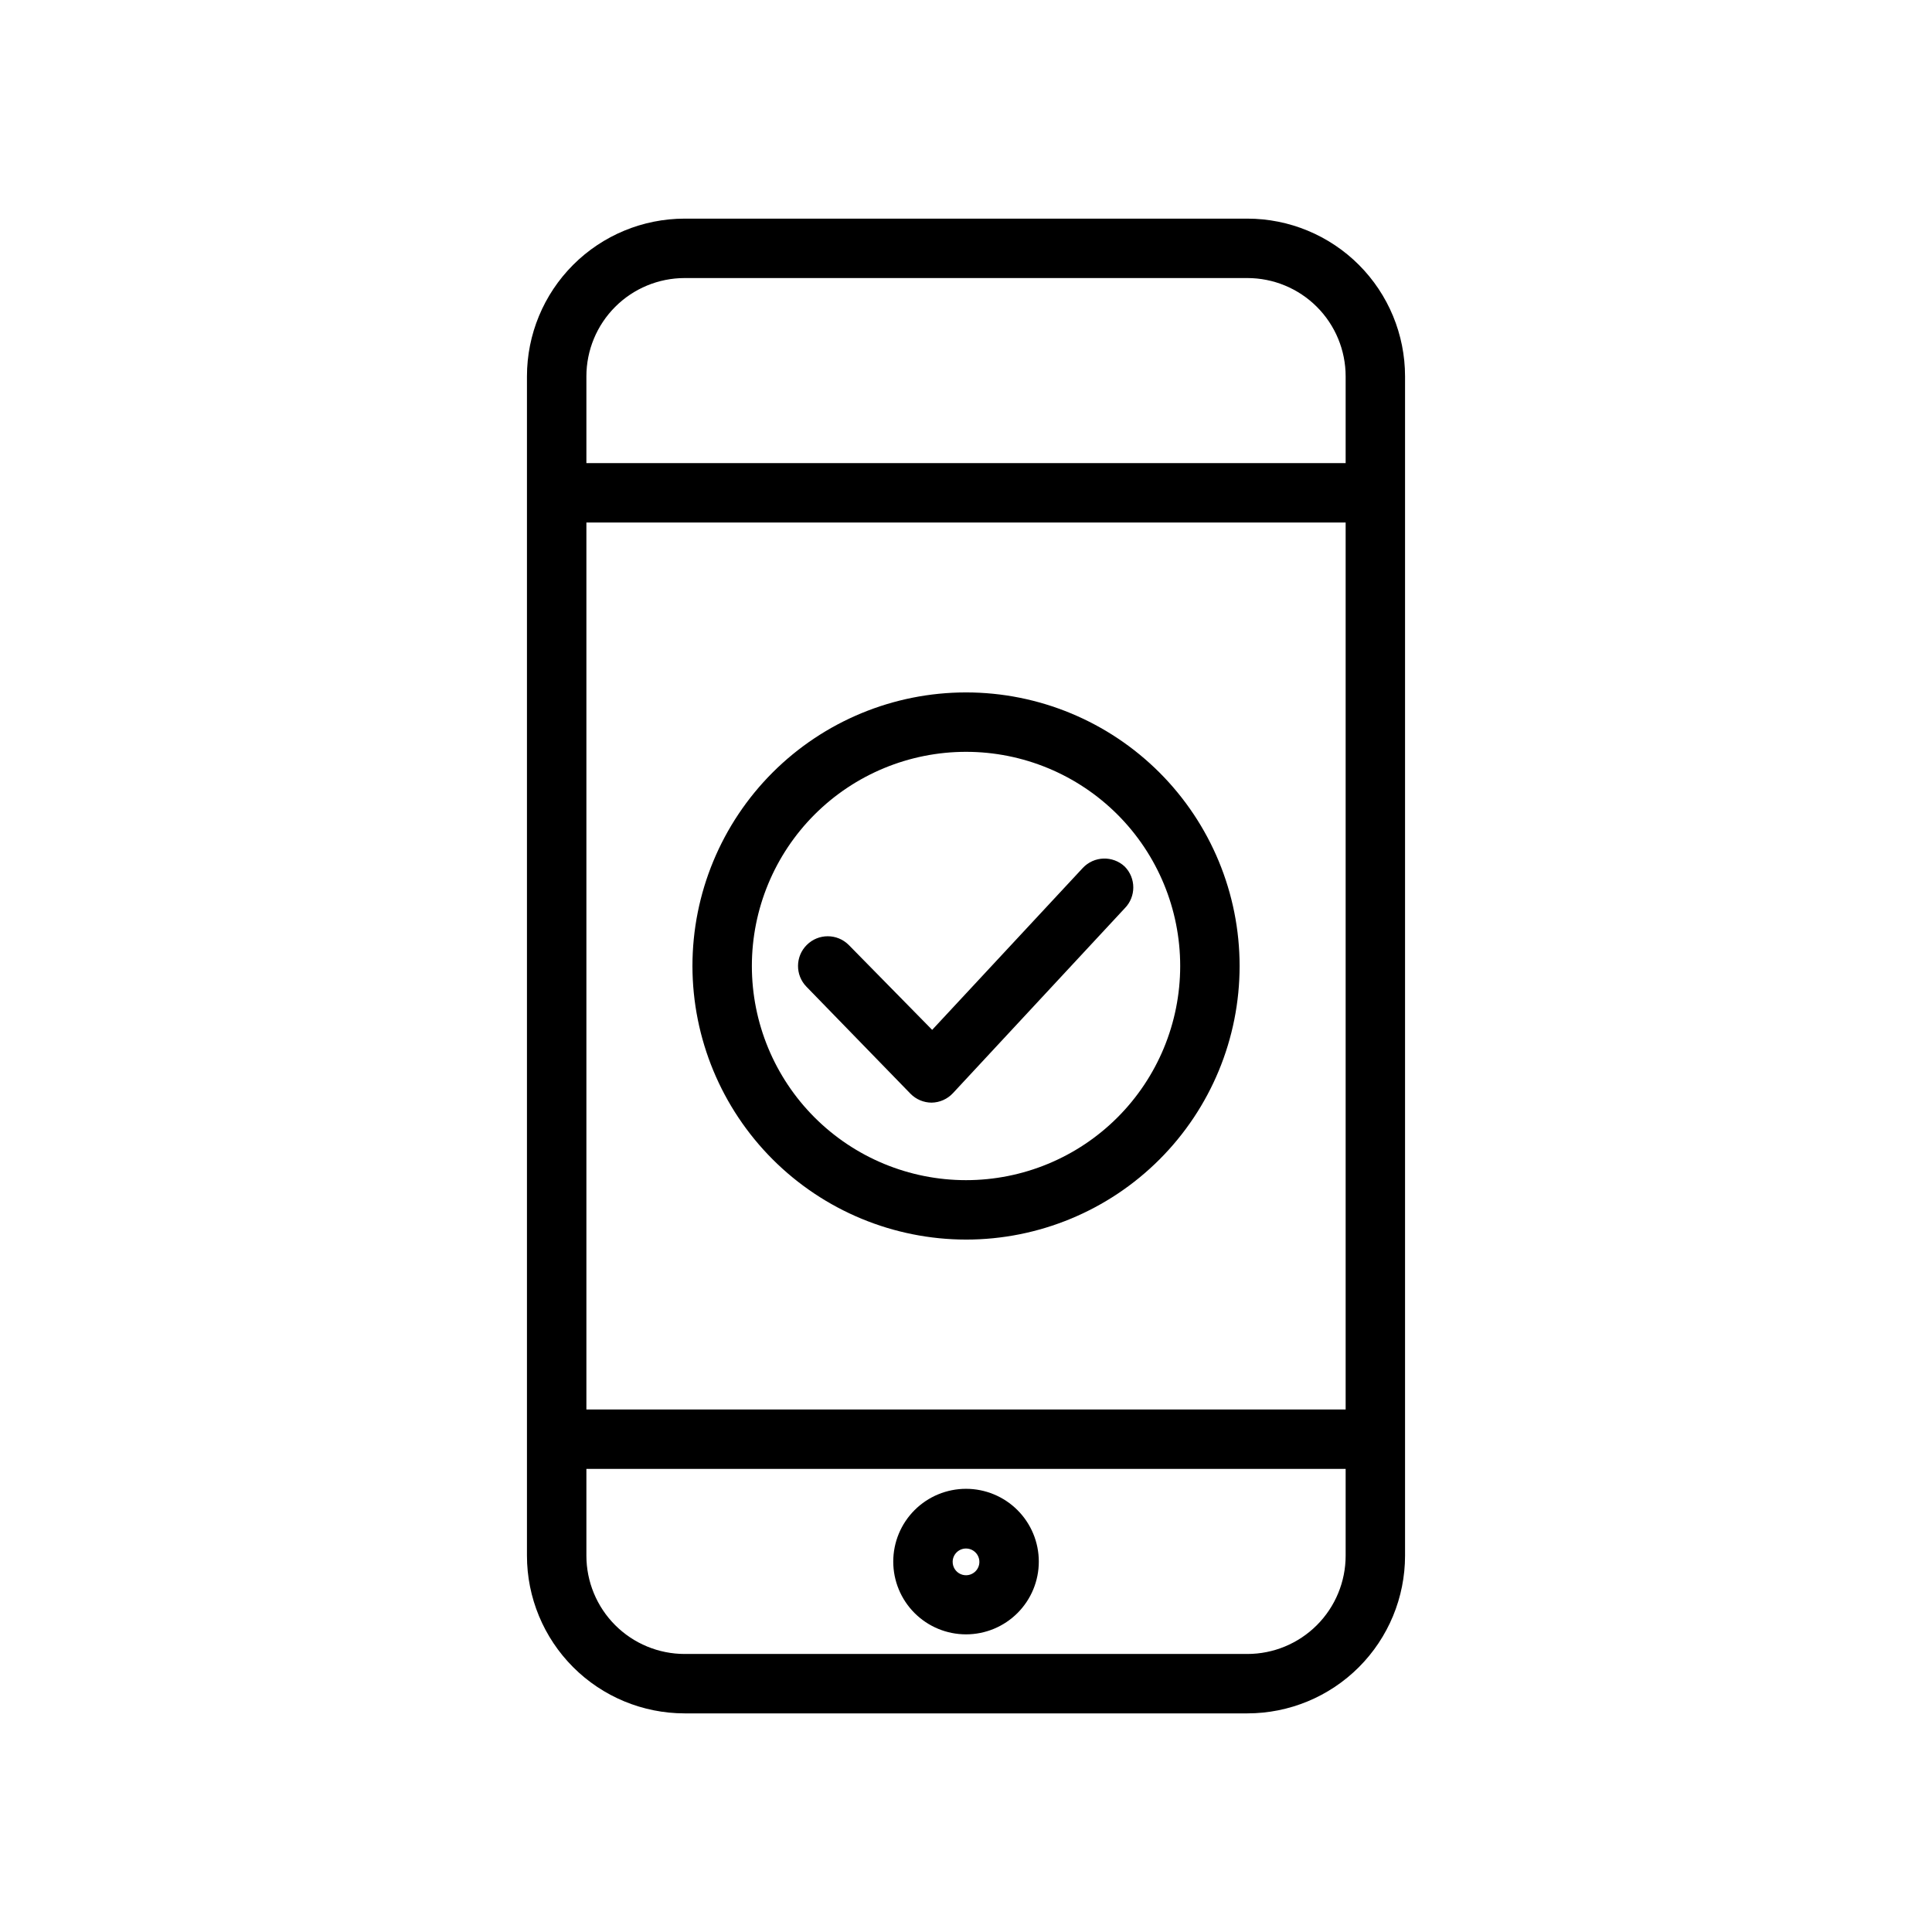
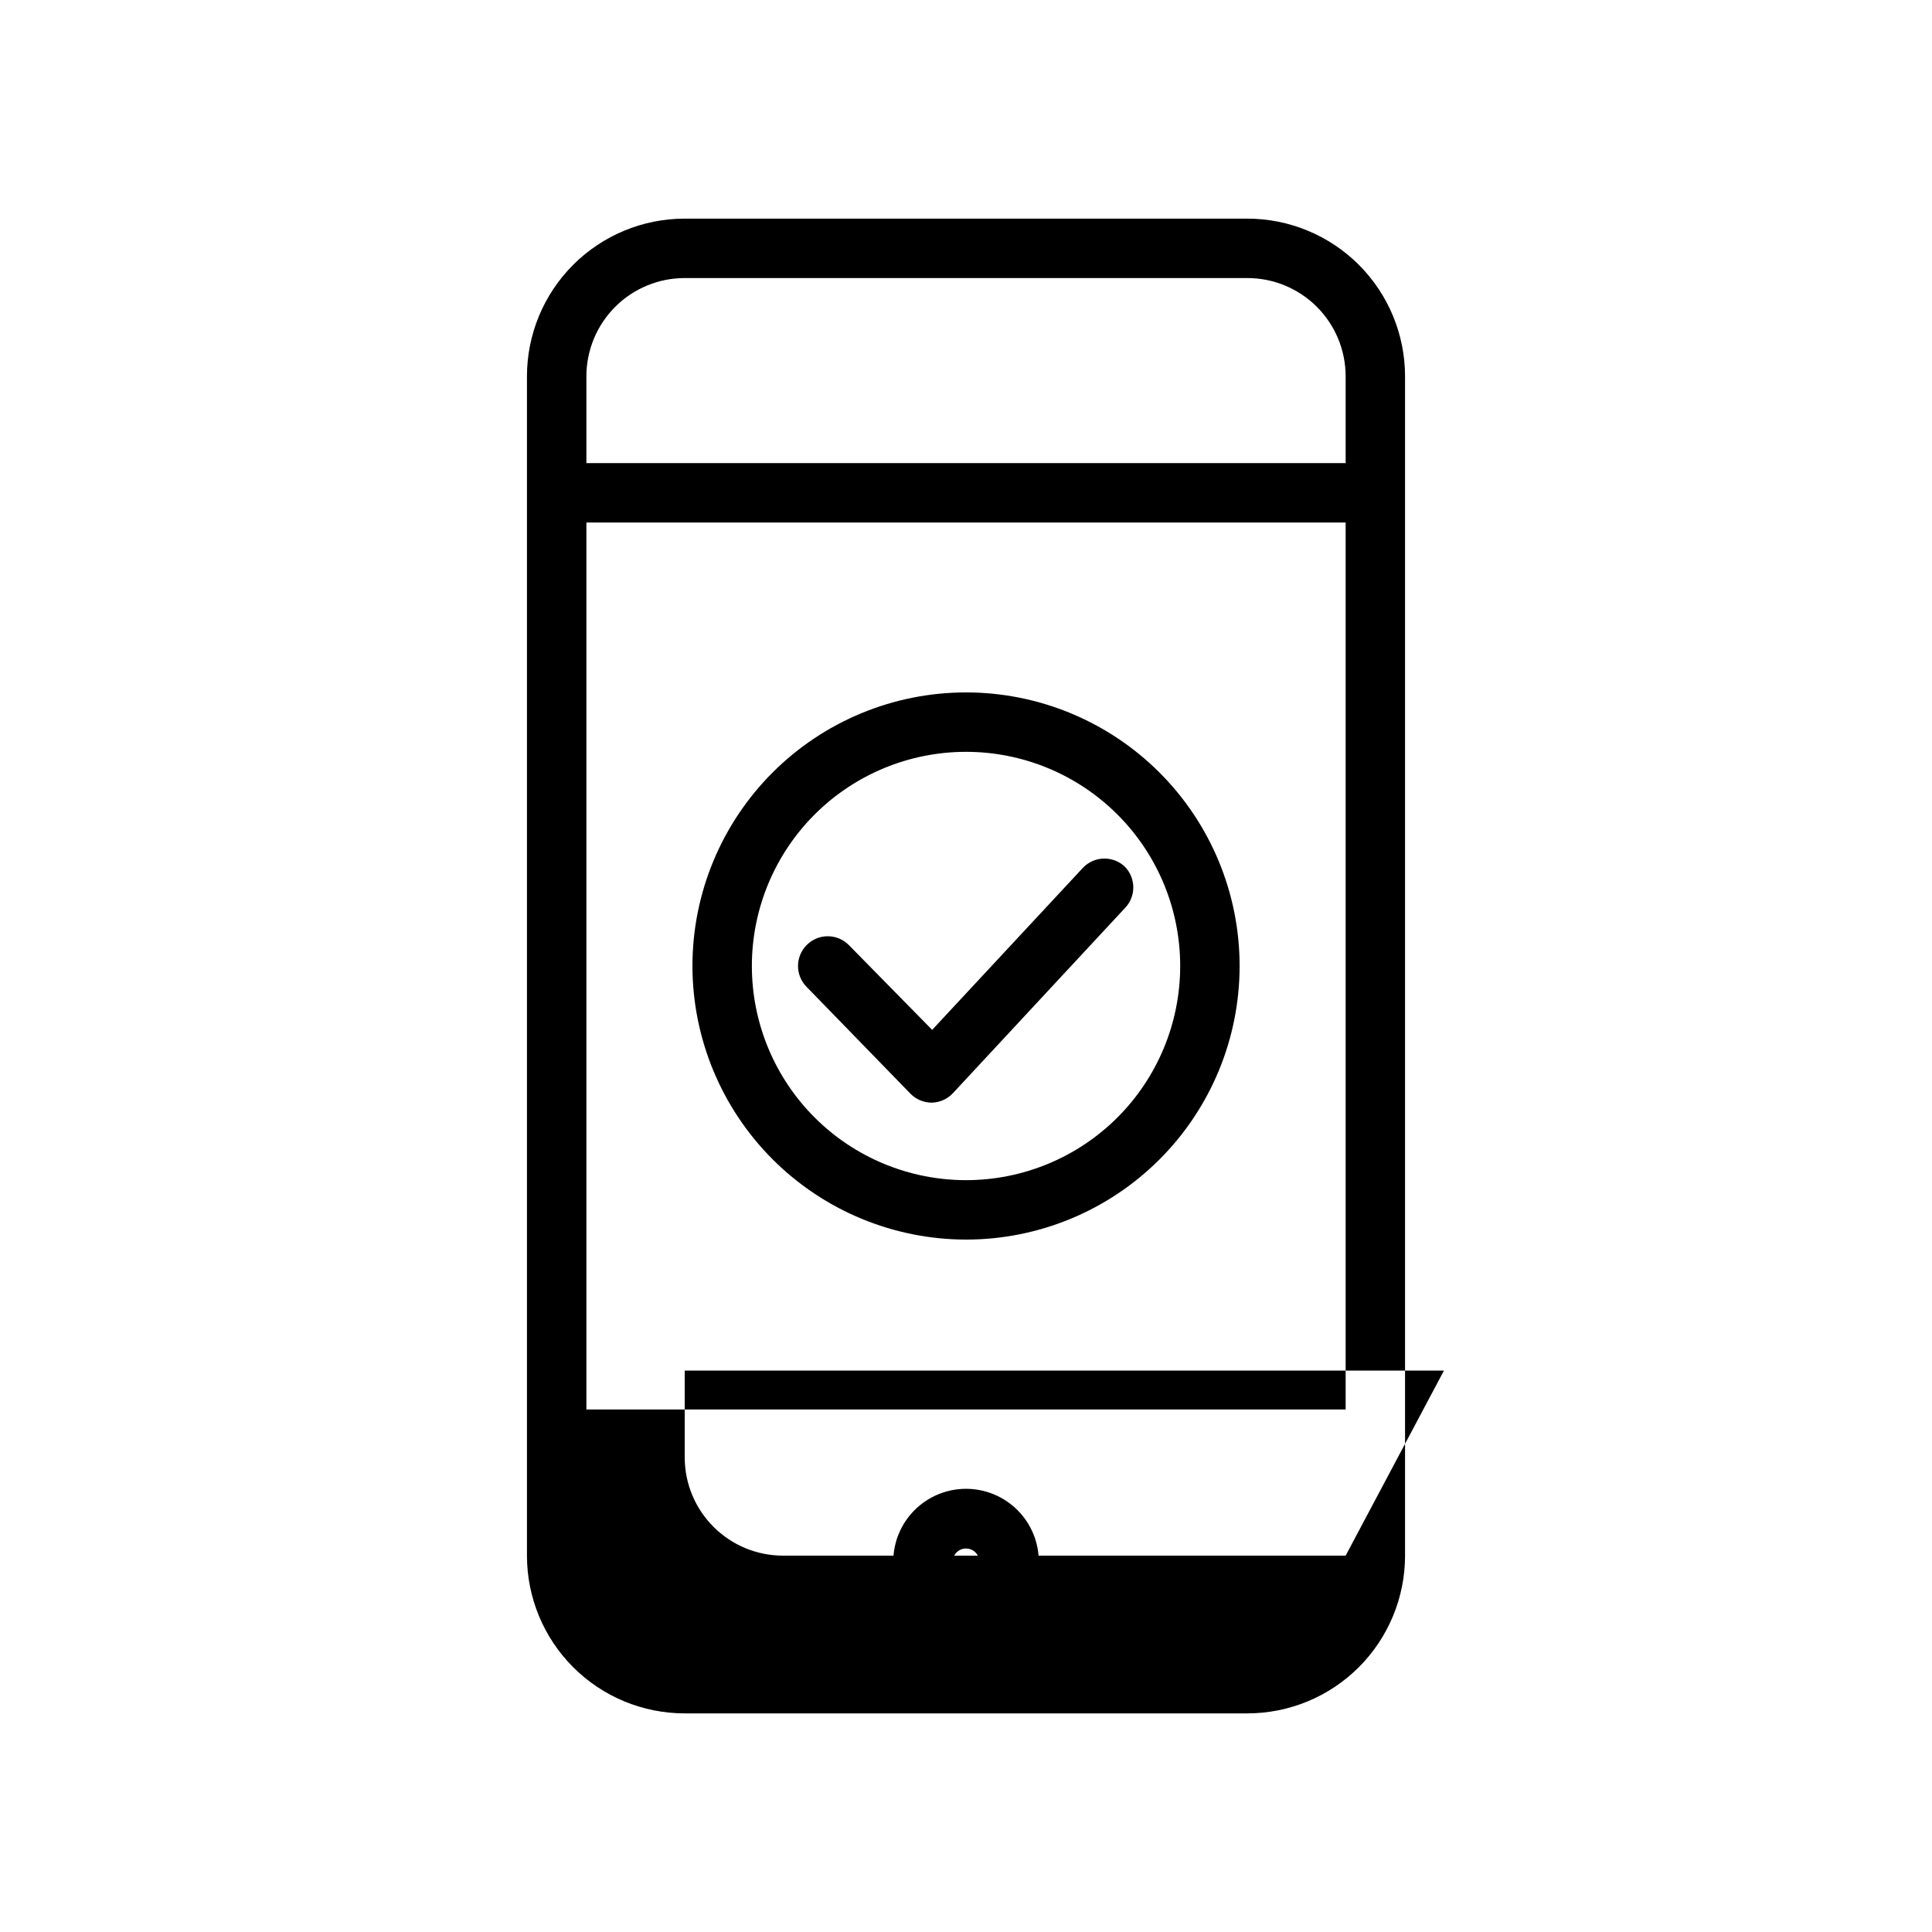
<svg xmlns="http://www.w3.org/2000/svg" fill="#000000" width="800px" height="800px" version="1.1" viewBox="144 144 512 512">
-   <path d="m474.55 201.94h-149.1c-11.086 0-21.719 4.406-29.555 12.242-7.84 7.84-12.246 18.473-12.246 29.559v312.52c0 11.086 4.406 21.719 12.246 29.559 7.836 7.84 18.469 12.242 29.555 12.242h149.1c11.086 0 21.719-4.402 29.559-12.242 7.836-7.84 12.242-18.473 12.242-29.559v-312.52c0-11.086-4.406-21.719-12.242-29.559-7.84-7.836-18.473-12.242-29.559-12.242zm-175.15 41.801c0-6.91 2.746-13.539 7.633-18.426 4.887-4.887 11.512-7.629 18.422-7.629h149.1c6.91 0 13.539 2.742 18.426 7.629 4.887 4.887 7.629 11.516 7.629 18.426v22.984l-201.21 0.004zm201.21 38.73v235.06h-201.21v-235.06zm0 273.79c0 6.91-2.742 13.539-7.629 18.426-4.887 4.887-11.516 7.633-18.426 7.633h-149.1c-6.91 0-13.535-2.746-18.422-7.633-4.887-4.887-7.633-11.516-7.633-18.426v-22.984h201.21zm-100.6-83.758c19.227 0 37.668-7.637 51.266-21.234s21.234-32.039 21.234-51.266c0-19.23-7.637-37.672-21.234-51.27-13.598-13.594-32.039-21.234-51.266-21.234-19.23 0-37.672 7.641-51.27 21.234-13.594 13.598-21.234 32.039-21.234 51.27 0.023 19.219 7.668 37.648 21.258 51.242 13.594 13.59 32.023 21.238 51.246 21.258zm0-129.26c15.051 0 29.488 5.981 40.133 16.621 10.645 10.645 16.621 25.082 16.621 40.137 0 15.051-5.977 29.488-16.621 40.133-10.645 10.645-25.082 16.621-40.133 16.621-15.055 0-29.492-5.977-40.137-16.621-10.641-10.645-16.621-25.082-16.621-40.133 0-15.055 5.981-29.492 16.621-40.137 10.645-10.641 25.082-16.621 40.137-16.621zm-42.195 51.168c3.07-3.055 8.027-3.055 11.098 0l22.121 22.516 39.91-42.902 0.004-0.004c2.961-3.164 7.922-3.34 11.098-0.391 3.051 3.07 3.051 8.027 0 11.098l-45.5 48.965c-1.465 1.578-3.516 2.488-5.668 2.519-2.106-0.012-4.117-0.859-5.59-2.363l-27.551-28.34c-3.031-3.09-2.996-8.051 0.078-11.098zm42.195 182.71c5.113 0 10.02-2.031 13.637-5.648 3.617-3.617 5.648-8.52 5.648-13.637 0-5.113-2.031-10.02-5.648-13.637-3.617-3.617-8.523-5.648-13.637-5.648-5.117 0-10.023 2.031-13.641 5.648-3.617 3.617-5.648 8.523-5.648 13.637 0 5.117 2.031 10.02 5.648 13.637s8.523 5.648 13.641 5.648zm0-22.75c1.438 0.004 2.734 0.875 3.277 2.207 0.543 1.332 0.227 2.863-0.805 3.871-1.027 1.004-2.562 1.289-3.887 0.715-1.32-0.574-2.16-1.887-2.129-3.328 0.043-1.926 1.617-3.465 3.543-3.465z" />
+   <path d="m474.55 201.94h-149.1c-11.086 0-21.719 4.406-29.555 12.242-7.84 7.84-12.246 18.473-12.246 29.559v312.52c0 11.086 4.406 21.719 12.246 29.559 7.836 7.84 18.469 12.242 29.555 12.242h149.1c11.086 0 21.719-4.402 29.559-12.242 7.836-7.84 12.242-18.473 12.242-29.559v-312.52c0-11.086-4.406-21.719-12.242-29.559-7.84-7.836-18.473-12.242-29.559-12.242zm-175.15 41.801c0-6.91 2.746-13.539 7.633-18.426 4.887-4.887 11.512-7.629 18.422-7.629h149.1c6.91 0 13.539 2.742 18.426 7.629 4.887 4.887 7.629 11.516 7.629 18.426v22.984l-201.21 0.004zm201.21 38.73v235.06h-201.21v-235.06zm0 273.79h-149.1c-6.91 0-13.535-2.746-18.422-7.633-4.887-4.887-7.633-11.516-7.633-18.426v-22.984h201.21zm-100.6-83.758c19.227 0 37.668-7.637 51.266-21.234s21.234-32.039 21.234-51.266c0-19.23-7.637-37.672-21.234-51.27-13.598-13.594-32.039-21.234-51.266-21.234-19.23 0-37.672 7.641-51.27 21.234-13.594 13.598-21.234 32.039-21.234 51.27 0.023 19.219 7.668 37.648 21.258 51.242 13.594 13.59 32.023 21.238 51.246 21.258zm0-129.26c15.051 0 29.488 5.981 40.133 16.621 10.645 10.645 16.621 25.082 16.621 40.137 0 15.051-5.977 29.488-16.621 40.133-10.645 10.645-25.082 16.621-40.133 16.621-15.055 0-29.492-5.977-40.137-16.621-10.641-10.645-16.621-25.082-16.621-40.133 0-15.055 5.981-29.492 16.621-40.137 10.645-10.641 25.082-16.621 40.137-16.621zm-42.195 51.168c3.07-3.055 8.027-3.055 11.098 0l22.121 22.516 39.91-42.902 0.004-0.004c2.961-3.164 7.922-3.34 11.098-0.391 3.051 3.07 3.051 8.027 0 11.098l-45.5 48.965c-1.465 1.578-3.516 2.488-5.668 2.519-2.106-0.012-4.117-0.859-5.59-2.363l-27.551-28.34c-3.031-3.09-2.996-8.051 0.078-11.098zm42.195 182.71c5.113 0 10.02-2.031 13.637-5.648 3.617-3.617 5.648-8.52 5.648-13.637 0-5.113-2.031-10.02-5.648-13.637-3.617-3.617-8.523-5.648-13.637-5.648-5.117 0-10.023 2.031-13.641 5.648-3.617 3.617-5.648 8.523-5.648 13.637 0 5.117 2.031 10.02 5.648 13.637s8.523 5.648 13.641 5.648zm0-22.75c1.438 0.004 2.734 0.875 3.277 2.207 0.543 1.332 0.227 2.863-0.805 3.871-1.027 1.004-2.562 1.289-3.887 0.715-1.32-0.574-2.16-1.887-2.129-3.328 0.043-1.926 1.617-3.465 3.543-3.465z" />
</svg>